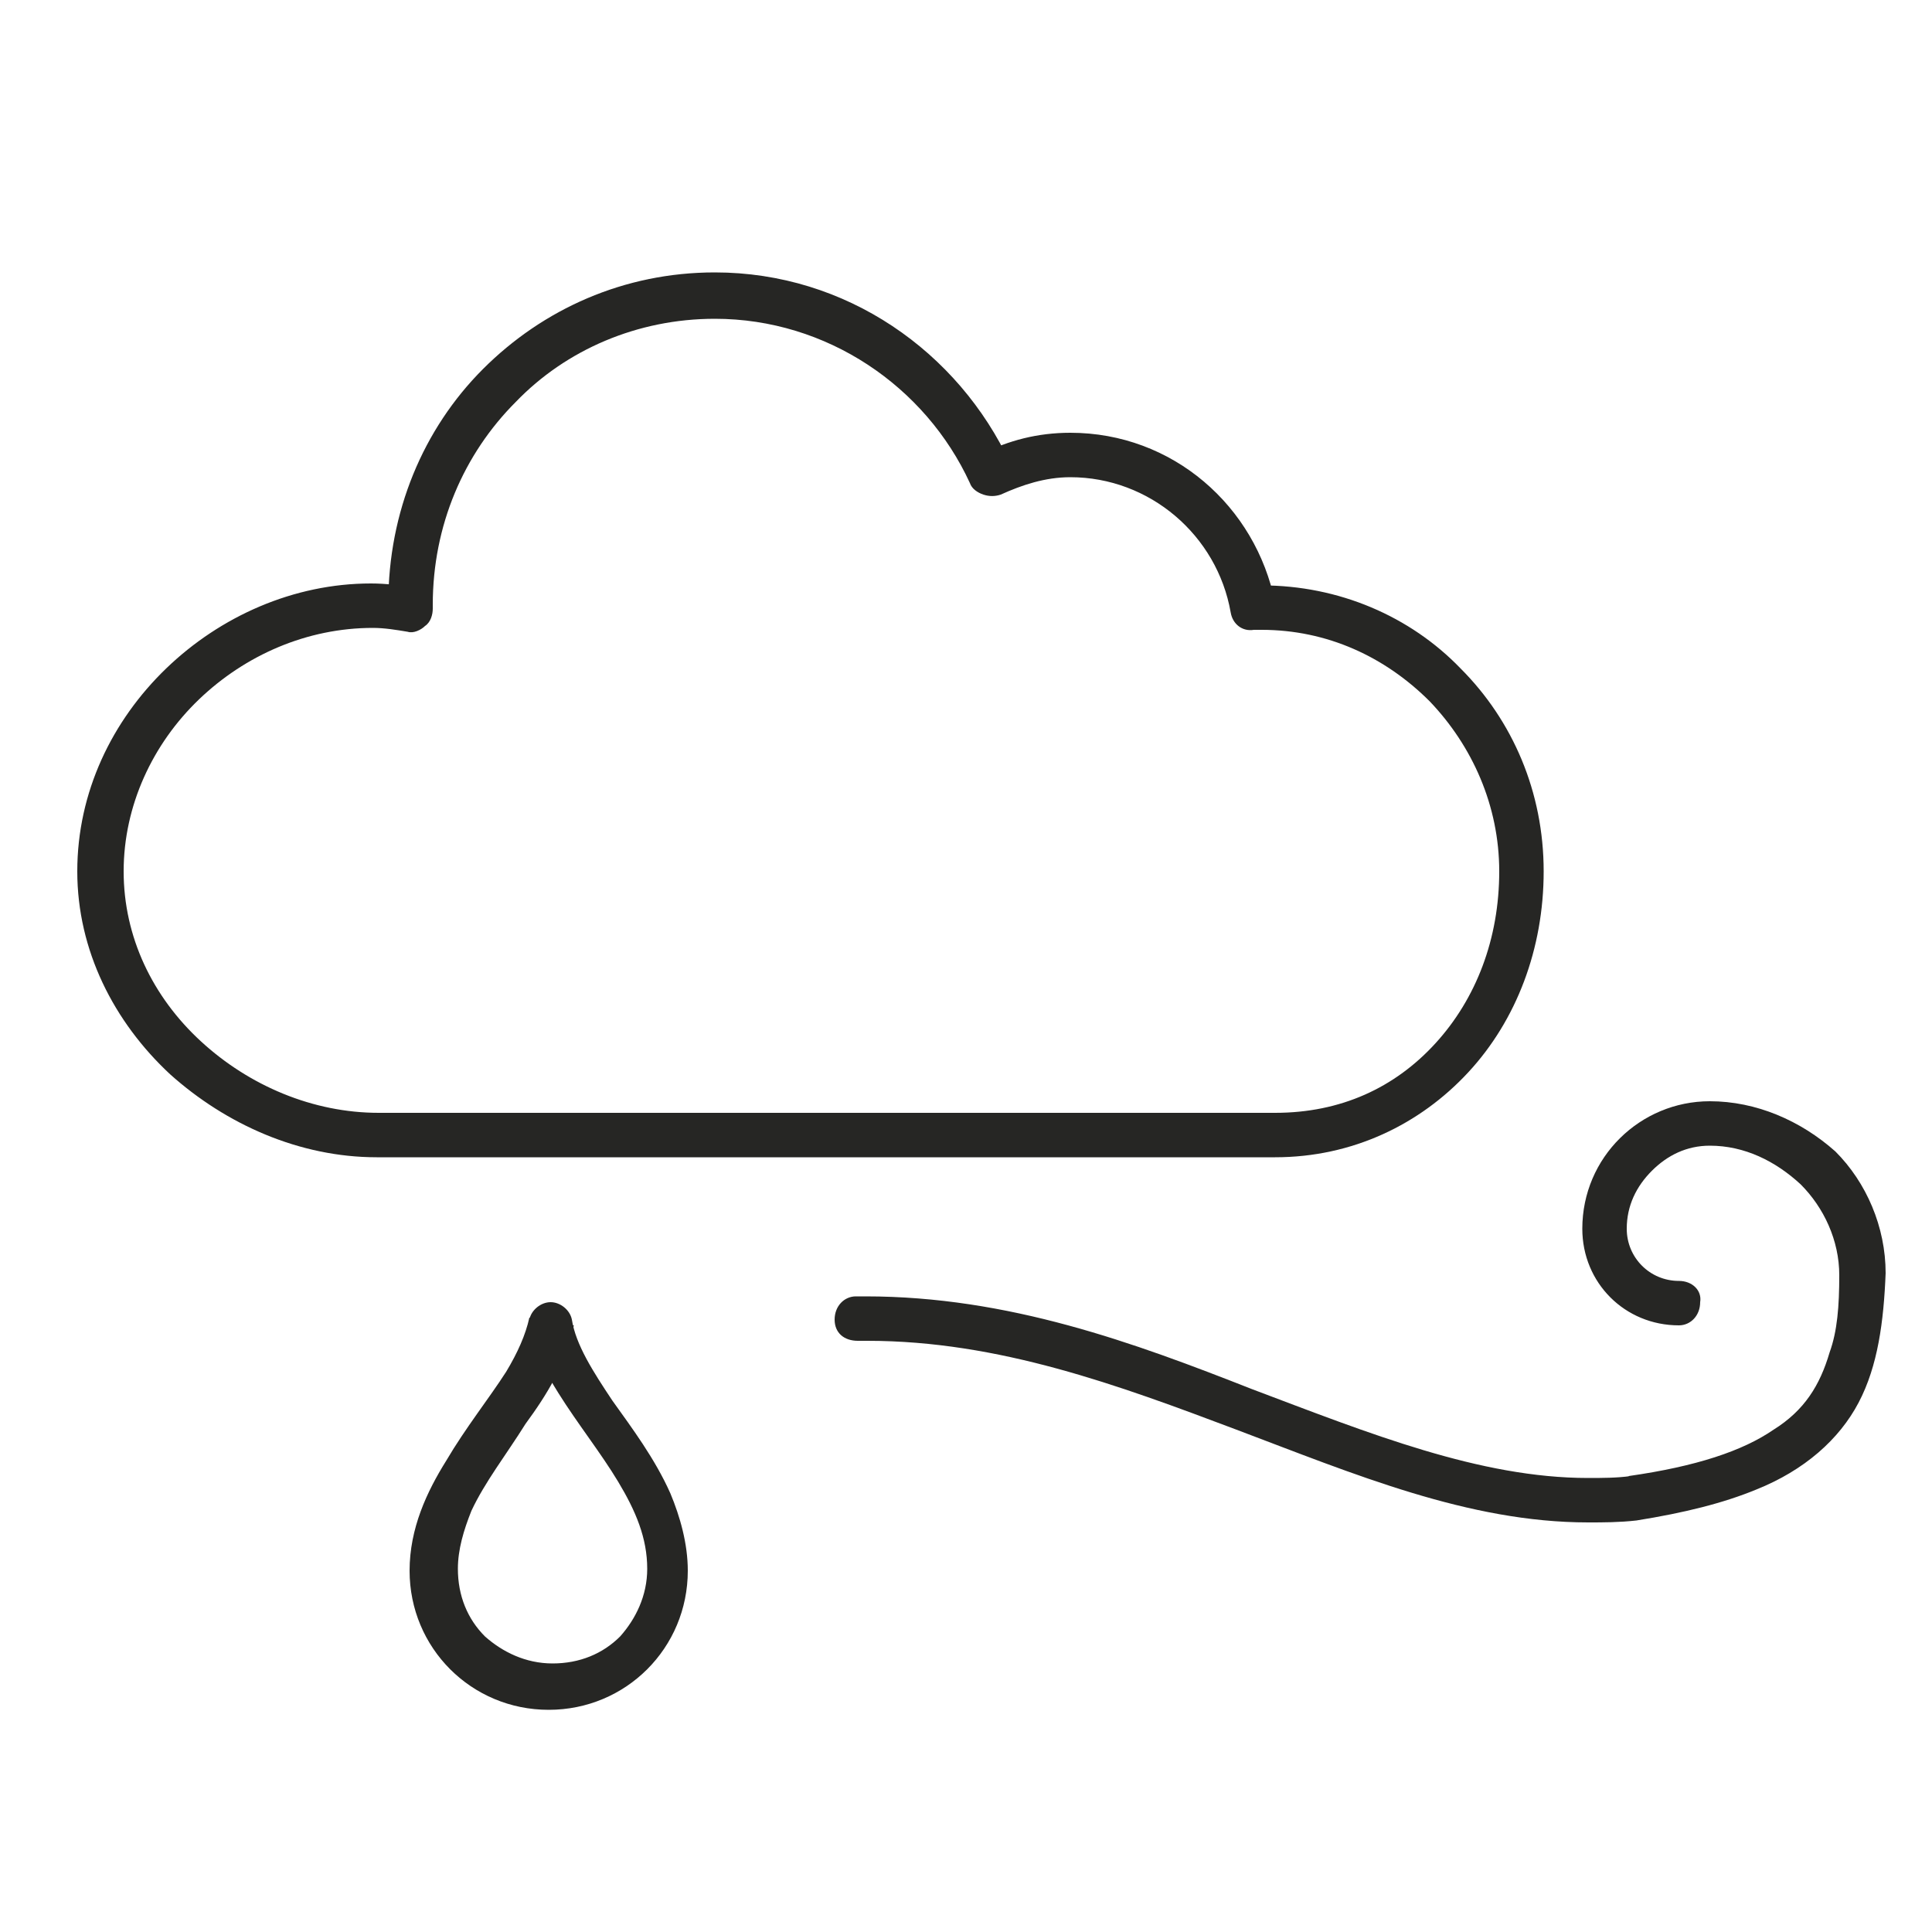
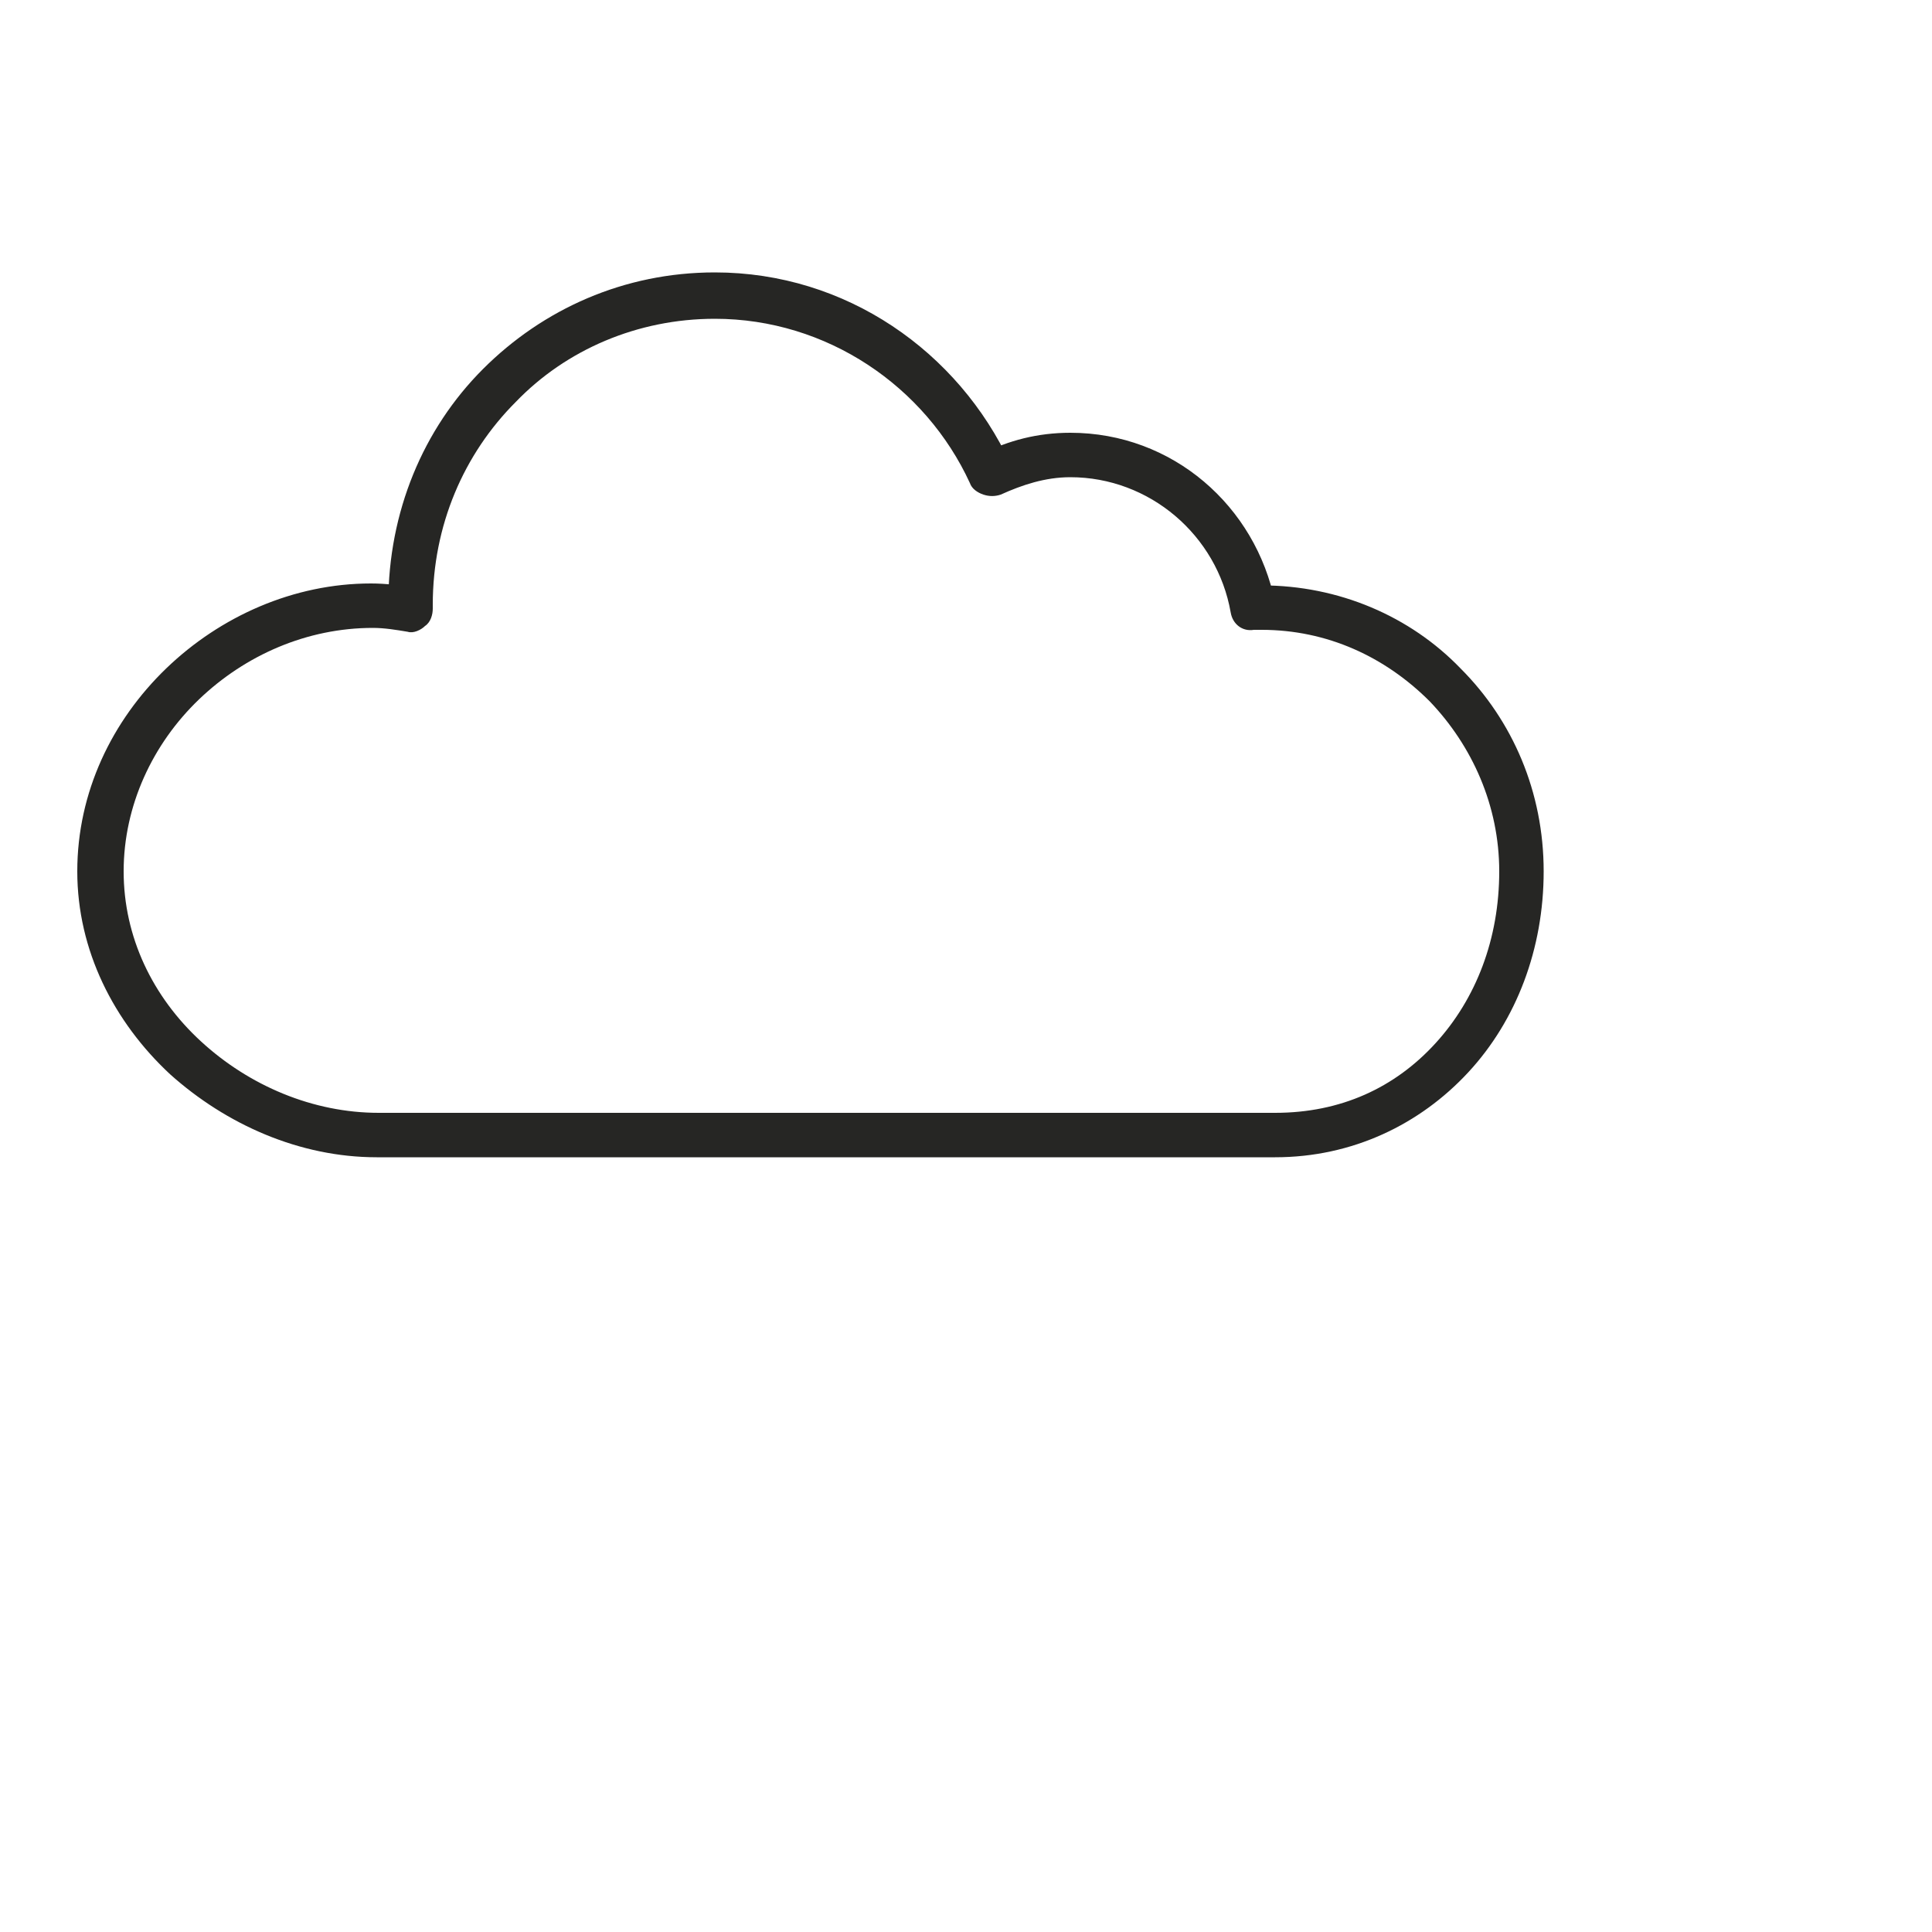
<svg xmlns="http://www.w3.org/2000/svg" version="1.1" id="Layer_1" x="0px" y="0px" viewBox="0 0 100 100" enable-background="new 0 0 100 100" xml:space="preserve">
  <g>
-     <path fill="#262624" d="M86.9,66.3c-1.5,0-2.7-1.2-2.7-2.7c0-1.2,0.5-2.2,1.3-3s1.8-1.3,3-1.3c1.8,0,3.4,0.8,4.7,2   c1.2,1.2,2,2.9,2,4.7l0,0l0,0c0,1.6-0.1,2.9-0.5,4c-0.5,1.7-1.3,3-2.9,4c-1.6,1.1-4,1.9-7.5,2.4l0.2,1.1l-0.1-1.1   c-0.7,0.1-1.5,0.1-2.2,0.1c-5.6,0-11.3-2.3-17.4-4.6c-6.1-2.4-12.6-4.8-20-4.8c-0.2,0-0.4,0-0.5,0c-0.6,0-1.1,0.5-1.1,1.2   s0.5,1.1,1.2,1.1c0.2,0,0.3,0,0.5,0c6.8,0,13,2.3,19.1,4.6c6.1,2.3,12,4.8,18.2,4.8c0.8,0,1.6,0,2.5-0.1l0,0   c2.5-0.4,4.5-0.9,6.2-1.6c2.5-1,4.3-2.6,5.3-4.5s1.3-4.2,1.4-6.7l0,0l0,0c0-2.4-1-4.7-2.6-6.3C93.2,58,90.9,57,88.5,57   c-3.6,0-6.6,2.9-6.6,6.6c0,2.8,2.2,5,5,5c0.6,0,1.1-0.5,1.1-1.2C88.1,66.8,87.6,66.3,86.9,66.3z" />
-     <path fill="#262624" d="M28.5,68.4l-1.1-0.2c-0.2,0.9-0.6,1.8-1.2,2.8c-0.9,1.4-2.1,2.9-3.1,4.6c-1,1.6-1.9,3.5-1.9,5.7   c0,4,3.2,7.2,7.2,7.2s7.2-3.2,7.2-7.2c0-1.4-0.4-2.8-0.9-4c-0.8-1.8-2-3.4-3-4.8c-1-1.5-1.9-2.9-2.1-4.2c-0.1-0.5-0.6-0.9-1.1-0.9   s-1,0.4-1.1,0.9L28.5,68.4l-1.1,0.2c0.3,1.3,0.8,2.4,1.5,3.5c1,1.6,2.2,3.1,3.1,4.6c0.9,1.5,1.5,2.9,1.5,4.5c0,1.4-0.6,2.6-1.4,3.5   c-0.9,0.9-2.1,1.4-3.5,1.4s-2.6-0.6-3.5-1.4c-0.9-0.9-1.4-2.1-1.4-3.5c0-1,0.3-2,0.7-3c0.7-1.5,1.8-2.9,2.8-4.5   c1.1-1.5,2.1-3.1,2.5-5.1L28.5,68.4l-1.1,0.2L28.5,68.4z" />
    <path fill="#262624" d="M65.5,31.5v-1.2c-0.3,0-0.5,0-0.7,0l0.1,1.1l1.1-0.2c-1-5-5.3-8.8-10.6-8.8c-1.7,0-3.2,0.4-4.6,1.1l0.5,1   l1-0.5c-2.7-5.8-8.5-9.9-15.3-9.9c-4.7,0-8.9,1.9-12,5s-4.9,7.4-4.9,12.1v0.1v0.3l1.1-0.1l0.2-1.1c-0.7-0.1-1.4-0.2-2.2-0.2   c-4,0-7.8,1.7-10.6,4.4S4,41,4,45.1s1.9,7.8,4.8,10.5c2.9,2.6,6.7,4.3,10.7,4.3H66c4,0,7.5-1.7,10-4.4s3.9-6.4,3.9-10.4   c0-4.1-1.6-7.8-4.3-10.5c-2.6-2.7-6.3-4.3-10.3-4.3v1.2v1.1c3.4,0,6.4,1.4,8.7,3.7c2.2,2.3,3.6,5.4,3.6,8.8c0,3.5-1.2,6.6-3.3,8.9   c-2.1,2.3-4.9,3.6-8.3,3.6H19.6c-3.4,0-6.7-1.4-9.2-3.7s-4-5.4-4-8.8c0-3.4,1.5-6.6,3.9-8.9c2.4-2.3,5.6-3.7,9-3.7   c0.6,0,1.2,0.1,1.8,0.2c0.3,0.1,0.7-0.1,0.9-0.3c0.3-0.2,0.4-0.6,0.4-0.9v-0.3l-1.1,0.1h1.1c0-4.1,1.6-7.8,4.3-10.5   c2.6-2.7,6.3-4.3,10.3-4.3c5.8,0,10.9,3.5,13.2,8.5c0.1,0.3,0.4,0.5,0.7,0.6s0.6,0.1,0.9,0c1.1-0.5,2.3-0.9,3.6-0.9   c4.1,0,7.6,3,8.3,7c0.1,0.6,0.6,1,1.2,0.9c0.3,0,0.5,0,0.6,0V31.5z" />
  </g>
</svg>